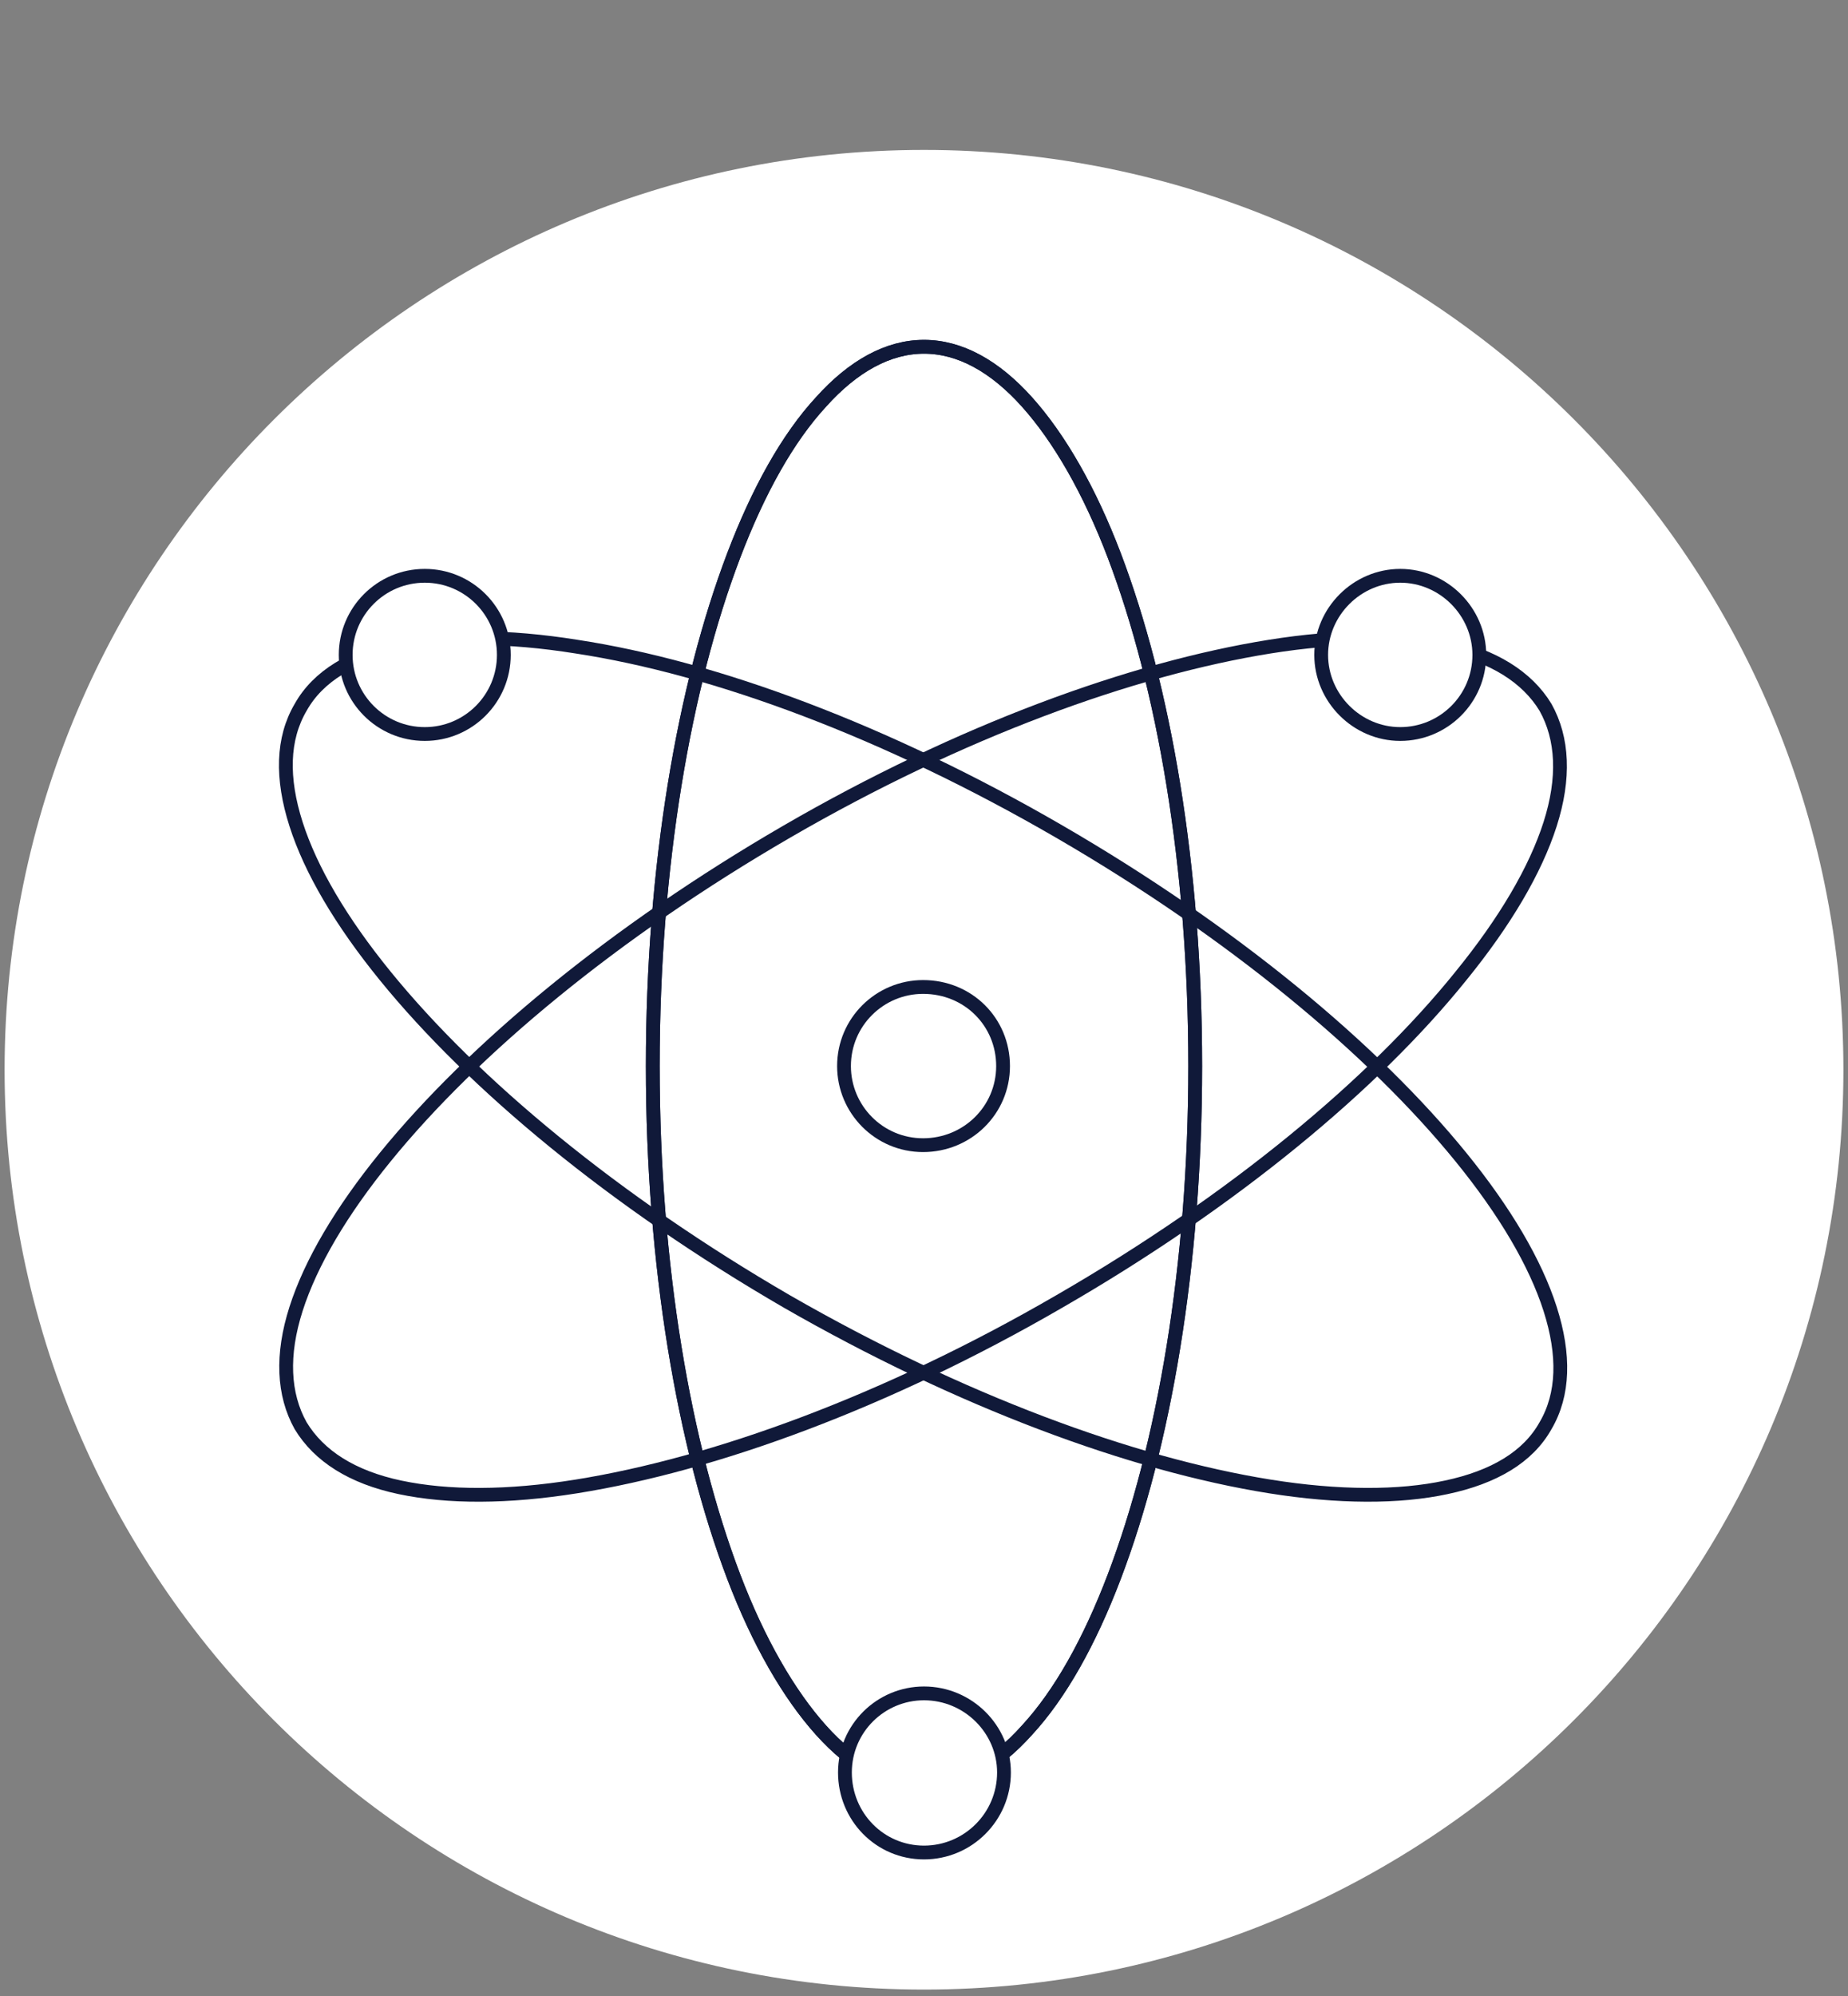
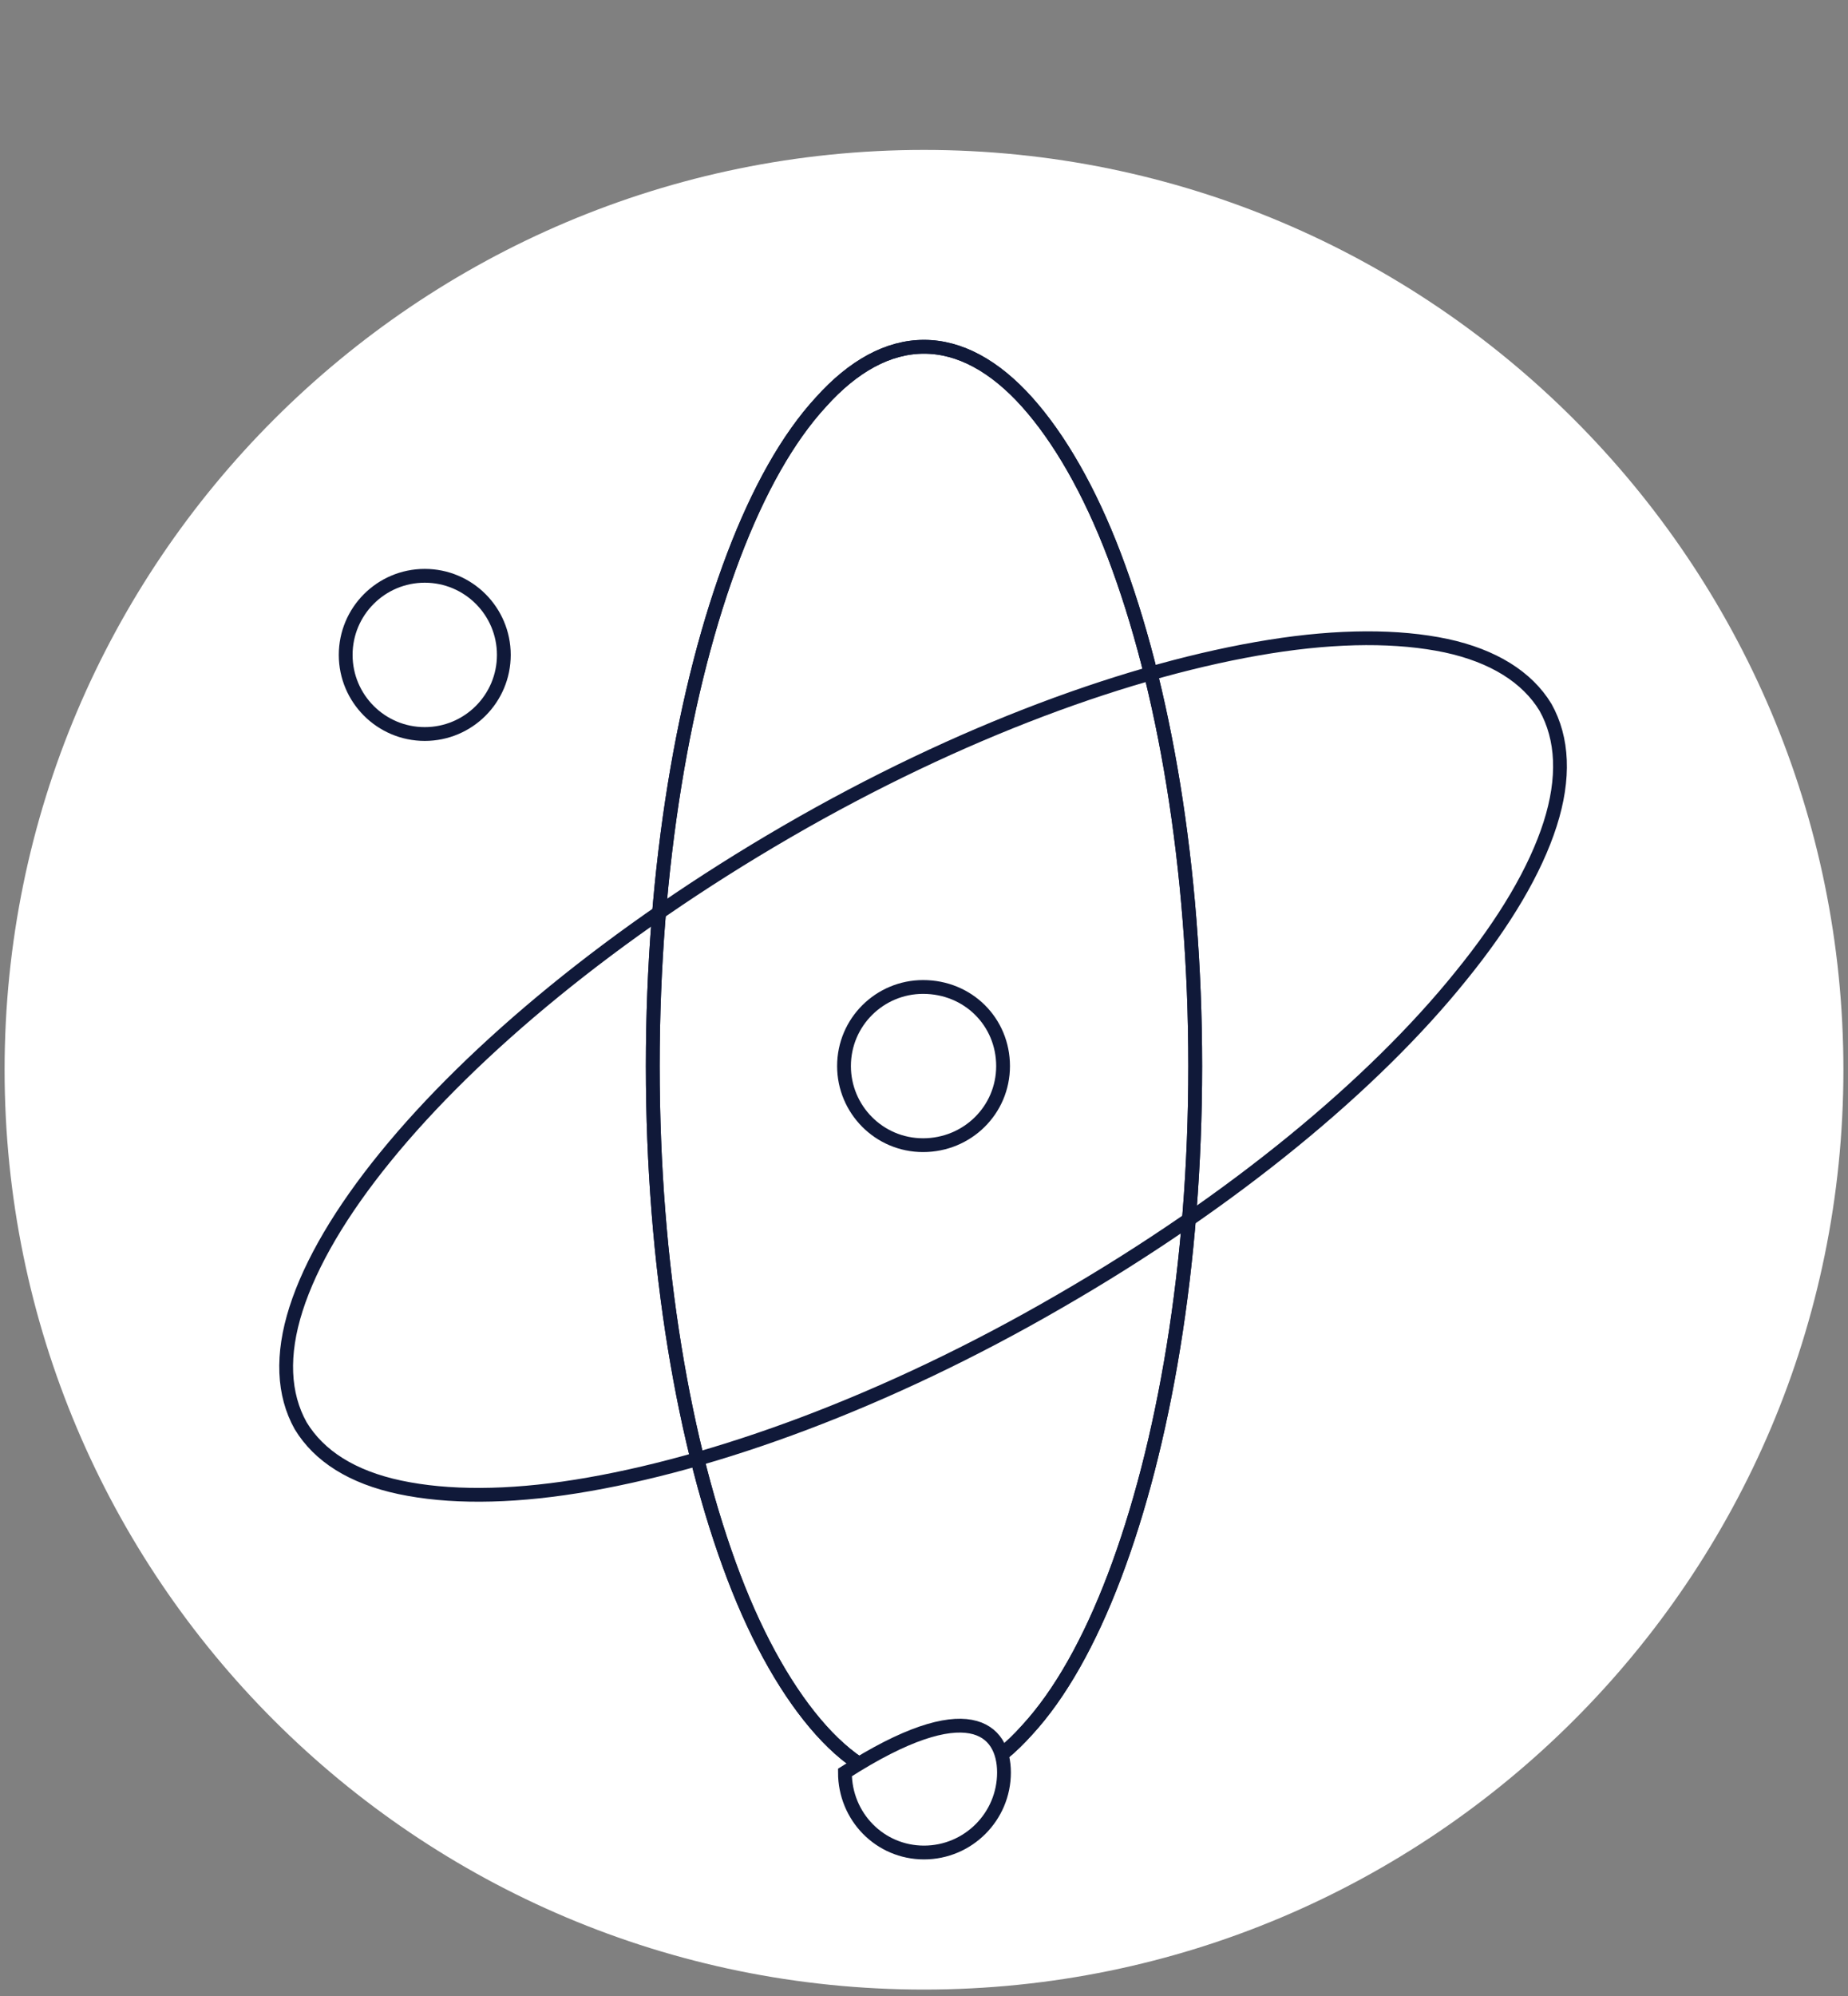
<svg xmlns="http://www.w3.org/2000/svg" version="1.1" x="0px" y="0px" viewBox="0 0 201 217" style="enable-background:new 0 0 201 217;" xml:space="preserve">
  <rect x="0" y="0" width="201" height="217" fill="#808080" stroke="none" />
  <style type="text/css">
	.st0{fill:#FFFFFF;}
	.st1{fill:none;stroke:#101939;stroke-width:1.5;}
	.st2{fill:#FFFFFF;stroke:#101939;stroke-width:1.5;}
</style>
  <g id="Layer_2">
</g>
  <g id="Layer_1">
    <path class="st0" d="M0.5,116.3c0-55.2,44.8-100,100-100c55.2,0,100,44.8,100,100c0,55.2-44.8,100-100,100   C45.3,216.3,0.5,171.6,0.5,116.3z" />
    <path class="st1" d="M109.1,115.9c0,4.8-3.9,8.6-8.7,8.6c-4.8,0-8.6-3.9-8.6-8.6c0-4.8,3.9-8.6,8.6-8.6   C105.3,107.3,109.1,111.1,109.1,115.9z" />
    <path class="st1" d="M130,115.9c0,21.7-3.4,41.3-8.8,55.5c-2.7,7.1-5.9,12.8-9.5,16.7c-3.5,3.9-7.3,6-11.2,6c-3.9,0-7.7-2.1-11.2-6   s-6.8-9.6-9.5-16.7c-5.4-14.2-8.8-33.8-8.8-55.5c0-21.7,3.4-41.3,8.8-55.5c2.7-7.1,5.9-12.8,9.5-16.7c3.5-3.9,7.3-6,11.2-6   c3.9,0,7.7,2.1,11.2,6c3.5,3.9,6.8,9.6,9.5,16.7C126.6,74.6,130,94.2,130,115.9z" />
    <path class="st1" d="M130,115.9c0,21.7-3.4,41.3-8.8,55.5c-2.7,7.1-5.9,12.8-9.5,16.7c-3.5,3.9-7.3,6-11.2,6c-3.9,0-7.7-2.1-11.2-6   s-6.8-9.6-9.5-16.7c-5.4-14.2-8.8-33.8-8.8-55.5c0-21.7,3.4-41.3,8.8-55.5c2.7-7.1,5.9-12.8,9.5-16.7c3.5-3.9,7.3-6,11.2-6   c3.9,0,7.7,2.1,11.2,6c3.5,3.9,6.8,9.6,9.5,16.7C126.6,74.6,130,94.2,130,115.9z" />
-     <path class="st1" d="M115.2,90.4c18.8,10.9,34.1,23.6,43.7,35.4c4.8,5.9,8.1,11.5,9.7,16.5c1.6,5,1.5,9.3-0.5,12.7   c-1.9,3.4-5.6,5.6-10.8,6.7c-5.1,1.1-11.7,1.1-19.2-0.1c-15-2.4-33.7-9.3-52.5-20.1c-18.8-10.9-34.1-23.6-43.7-35.4   c-4.8-5.9-8.1-11.5-9.7-16.5c-1.6-5-1.5-9.3,0.5-12.7c1.9-3.4,5.6-5.6,10.8-6.7s11.7-1.1,19.2,0.1C77.8,72.6,96.4,79.5,115.2,90.4z   " />
    <path class="st1" d="M115.2,141.5c-18.8,10.9-37.5,17.7-52.5,20.1c-7.5,1.2-14,1.2-19.2,0.1s-8.8-3.4-10.8-6.7   c-1.9-3.4-2.1-7.7-0.5-12.7c1.6-5,4.9-10.6,9.7-16.5c9.6-11.8,24.9-24.5,43.7-35.4c18.8-10.9,37.5-17.7,52.5-20.1   c7.5-1.2,14-1.2,19.2-0.1c5.1,1.1,8.8,3.4,10.8,6.7c1.9,3.4,2.1,7.7,0.5,12.7c-1.6,5-4.9,10.6-9.7,16.5   C149.4,117.9,134.1,130.6,115.2,141.5z" />
    <circle class="st2" cx="46.2" cy="71.2" r="8.6" />
-     <path class="st2" d="M160.9,71.2c0,4.8-3.9,8.6-8.6,8.6s-8.6-3.9-8.6-8.6s3.9-8.6,8.6-8.6S160.9,66.5,160.9,71.2z" />
-     <path class="st2" d="M109.2,192.7c0,4.8-3.9,8.7-8.7,8.7c-4.8,0-8.6-3.9-8.6-8.7c0-4.8,3.9-8.6,8.6-8.6   C105.3,184.1,109.2,188,109.2,192.7z" />
+     <path class="st2" d="M109.2,192.7c0,4.8-3.9,8.7-8.7,8.7c-4.8,0-8.6-3.9-8.6-8.7C105.3,184.1,109.2,188,109.2,192.7z" />
  </g>
</svg>